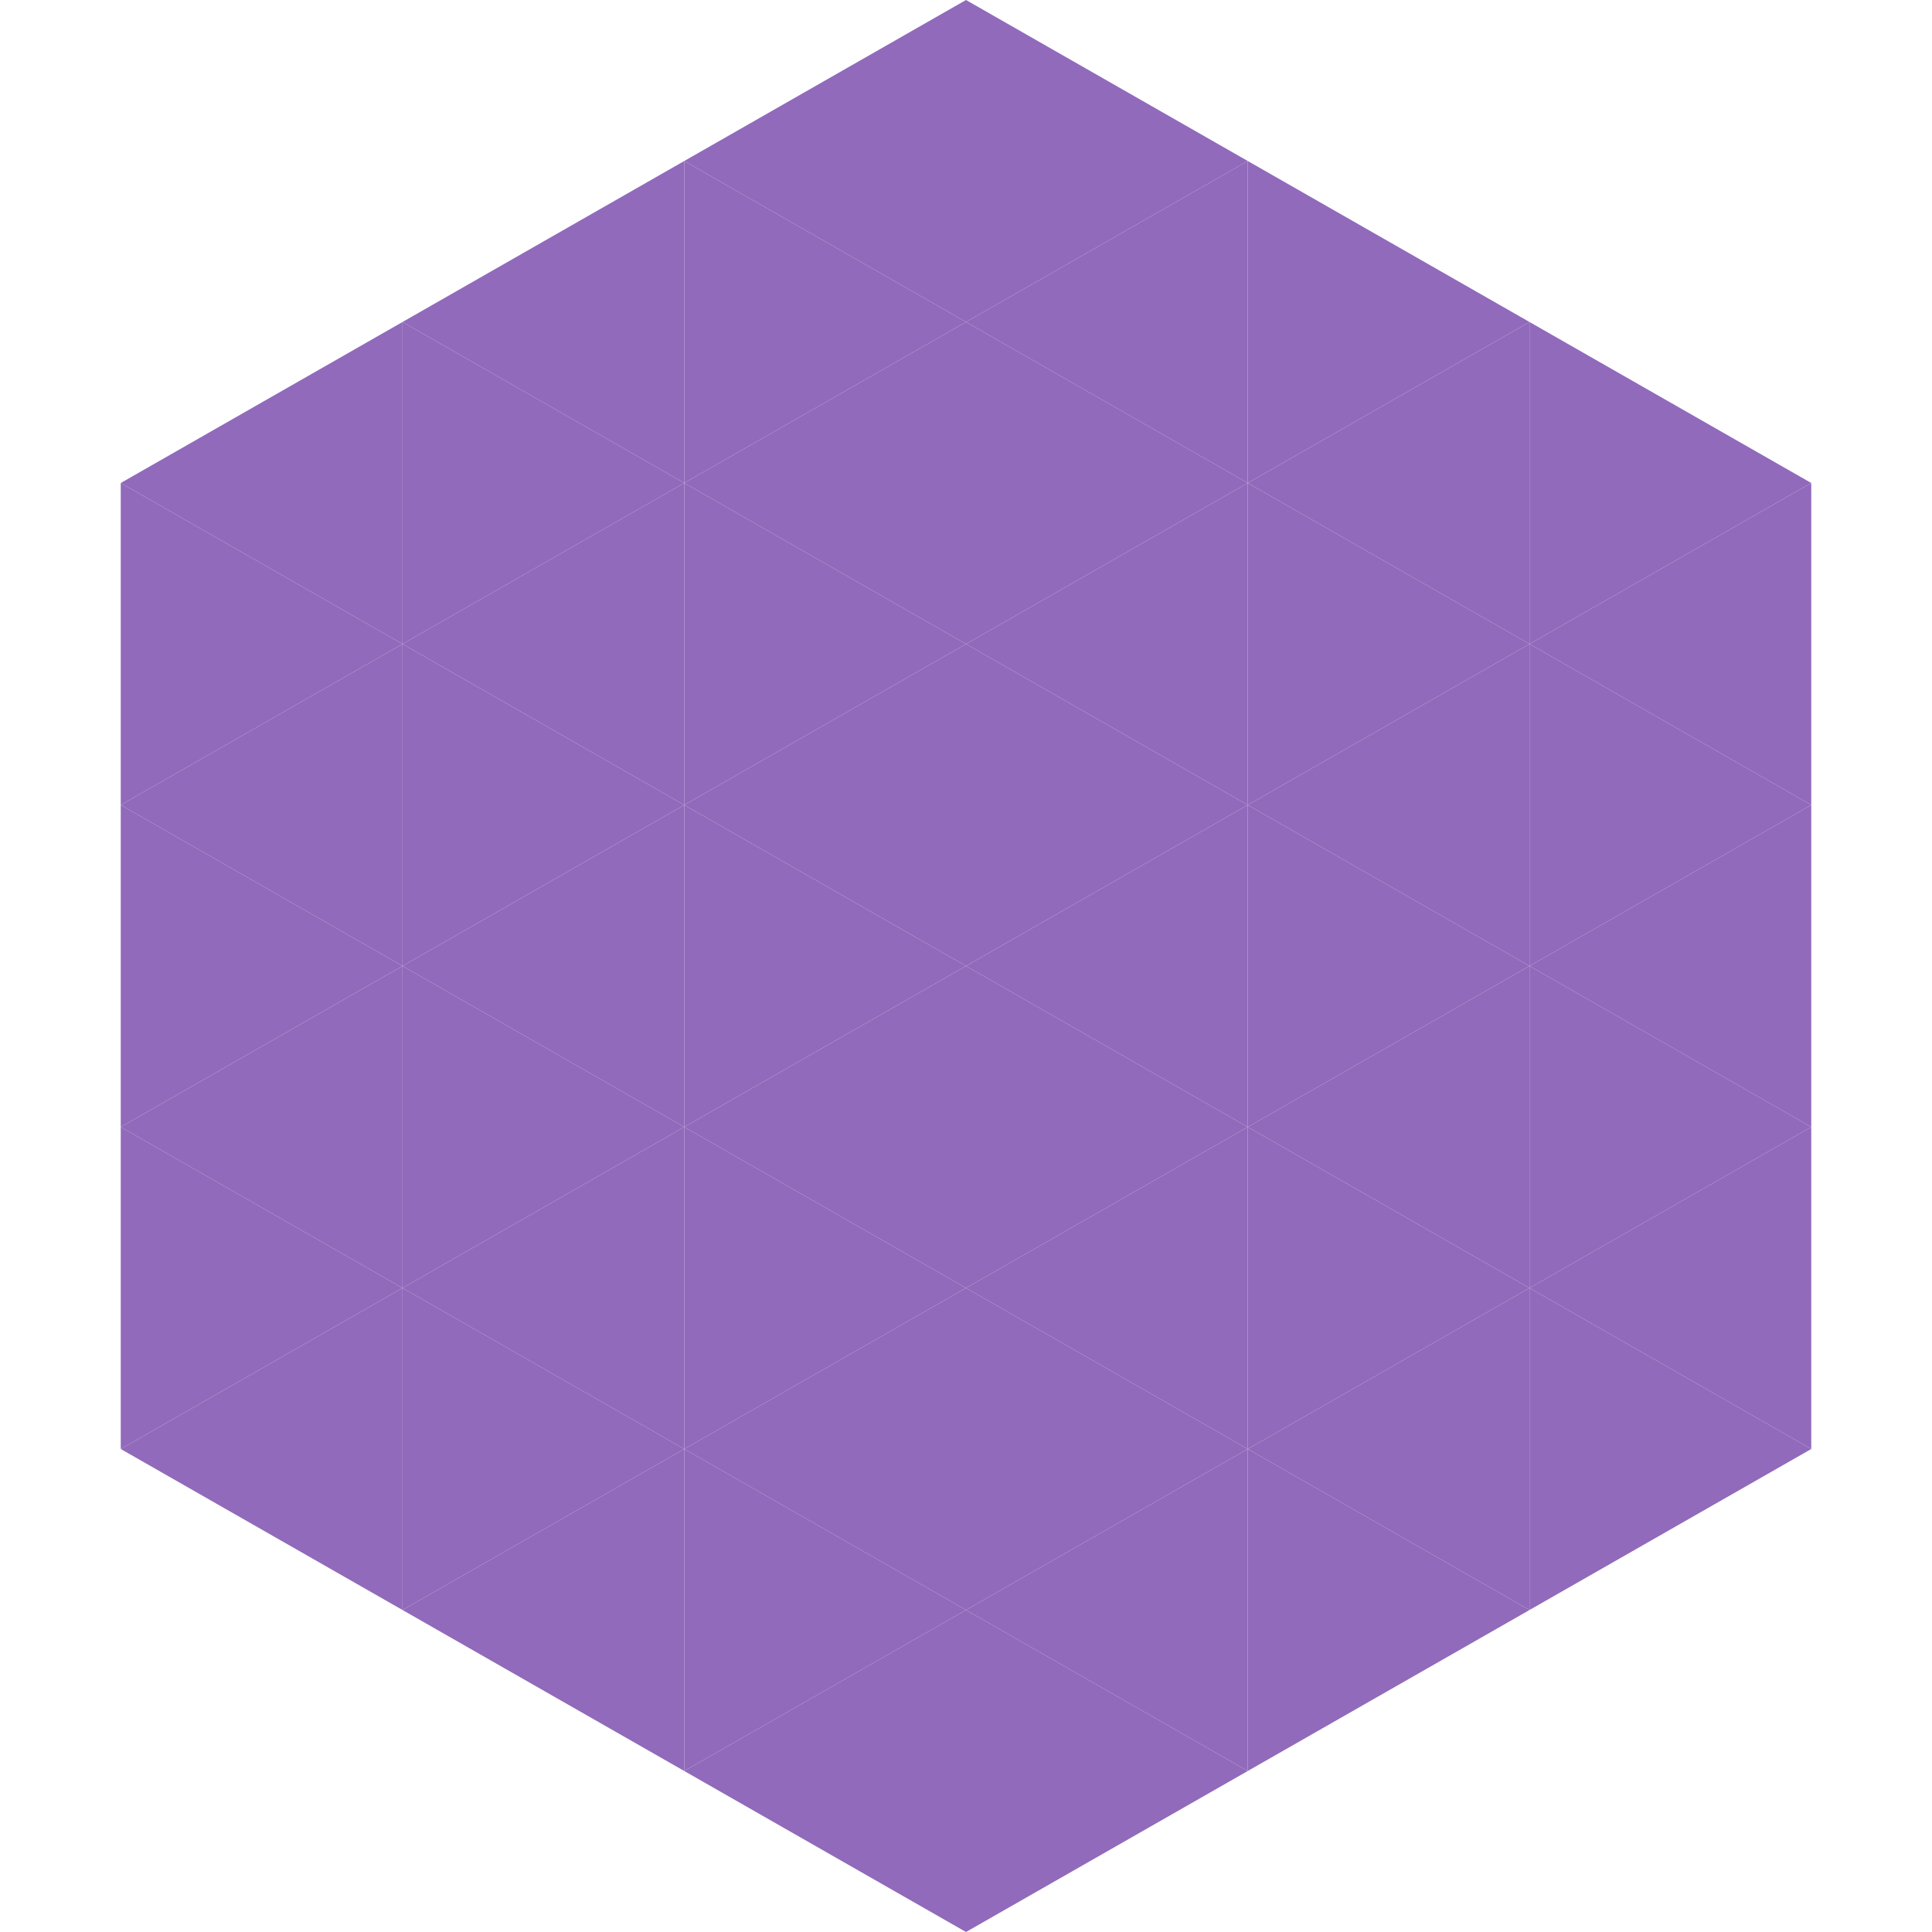
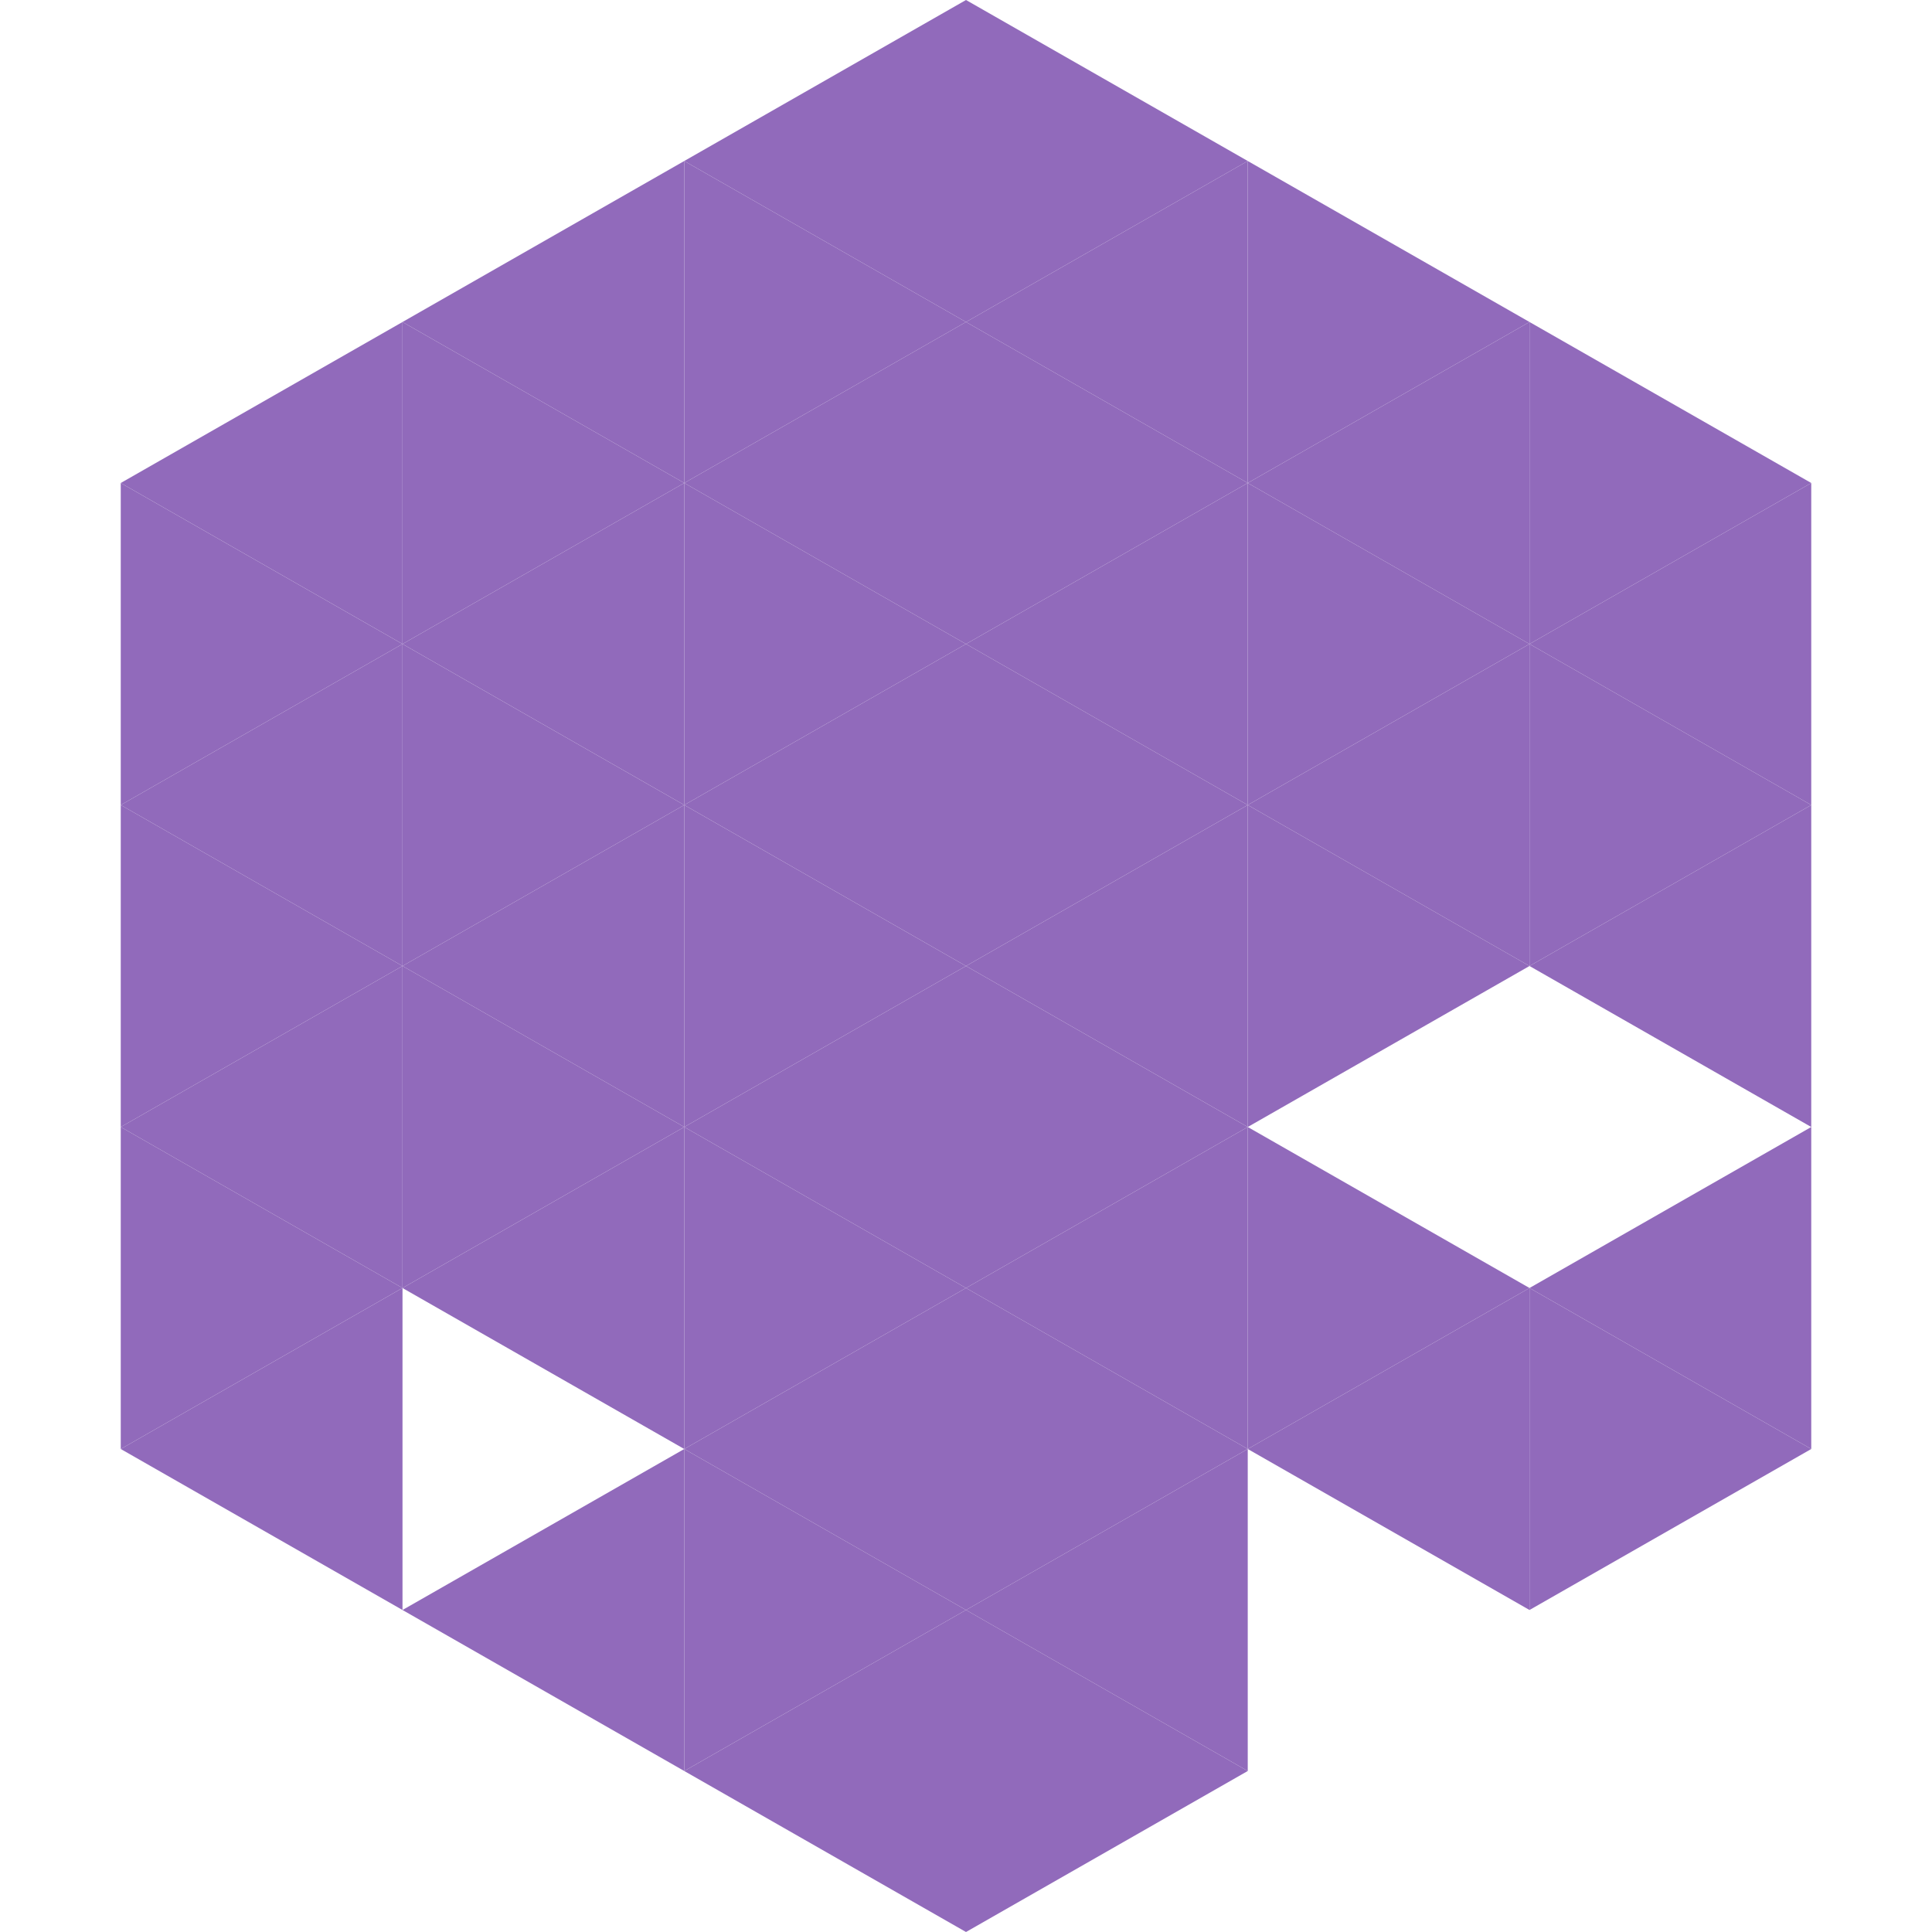
<svg xmlns="http://www.w3.org/2000/svg" width="240" height="240">
  <polygon points="50,40 15,60 50,80" style="fill:rgb(145,106,187)" />
  <polygon points="190,40 225,60 190,80" style="fill:rgb(145,106,187)" />
  <polygon points="15,60 50,80 15,100" style="fill:rgb(145,106,187)" />
  <polygon points="225,60 190,80 225,100" style="fill:rgb(145,106,187)" />
  <polygon points="50,80 15,100 50,120" style="fill:rgb(145,106,187)" />
  <polygon points="190,80 225,100 190,120" style="fill:rgb(145,106,187)" />
  <polygon points="15,100 50,120 15,140" style="fill:rgb(145,106,187)" />
  <polygon points="225,100 190,120 225,140" style="fill:rgb(145,106,187)" />
  <polygon points="50,120 15,140 50,160" style="fill:rgb(145,106,187)" />
-   <polygon points="190,120 225,140 190,160" style="fill:rgb(145,106,187)" />
  <polygon points="15,140 50,160 15,180" style="fill:rgb(145,106,187)" />
  <polygon points="225,140 190,160 225,180" style="fill:rgb(145,106,187)" />
  <polygon points="50,160 15,180 50,200" style="fill:rgb(145,106,187)" />
  <polygon points="190,160 225,180 190,200" style="fill:rgb(145,106,187)" />
  <polygon points="15,180 50,200 15,220" style="fill:rgb(255,255,255); fill-opacity:0" />
  <polygon points="225,180 190,200 225,220" style="fill:rgb(255,255,255); fill-opacity:0" />
  <polygon points="50,0 85,20 50,40" style="fill:rgb(255,255,255); fill-opacity:0" />
  <polygon points="190,0 155,20 190,40" style="fill:rgb(255,255,255); fill-opacity:0" />
  <polygon points="85,20 50,40 85,60" style="fill:rgb(145,106,187)" />
  <polygon points="155,20 190,40 155,60" style="fill:rgb(145,106,187)" />
  <polygon points="50,40 85,60 50,80" style="fill:rgb(145,106,187)" />
  <polygon points="190,40 155,60 190,80" style="fill:rgb(145,106,187)" />
  <polygon points="85,60 50,80 85,100" style="fill:rgb(145,106,187)" />
  <polygon points="155,60 190,80 155,100" style="fill:rgb(145,106,187)" />
  <polygon points="50,80 85,100 50,120" style="fill:rgb(145,106,187)" />
  <polygon points="190,80 155,100 190,120" style="fill:rgb(145,106,187)" />
  <polygon points="85,100 50,120 85,140" style="fill:rgb(145,106,187)" />
  <polygon points="155,100 190,120 155,140" style="fill:rgb(145,106,187)" />
  <polygon points="50,120 85,140 50,160" style="fill:rgb(145,106,187)" />
-   <polygon points="190,120 155,140 190,160" style="fill:rgb(145,106,187)" />
  <polygon points="85,140 50,160 85,180" style="fill:rgb(145,106,187)" />
  <polygon points="155,140 190,160 155,180" style="fill:rgb(145,106,187)" />
-   <polygon points="50,160 85,180 50,200" style="fill:rgb(145,106,187)" />
  <polygon points="190,160 155,180 190,200" style="fill:rgb(145,106,187)" />
  <polygon points="85,180 50,200 85,220" style="fill:rgb(145,106,187)" />
-   <polygon points="155,180 190,200 155,220" style="fill:rgb(145,106,187)" />
  <polygon points="120,0 85,20 120,40" style="fill:rgb(145,106,187)" />
  <polygon points="120,0 155,20 120,40" style="fill:rgb(145,106,187)" />
  <polygon points="85,20 120,40 85,60" style="fill:rgb(145,106,187)" />
  <polygon points="155,20 120,40 155,60" style="fill:rgb(145,106,187)" />
  <polygon points="120,40 85,60 120,80" style="fill:rgb(145,106,187)" />
  <polygon points="120,40 155,60 120,80" style="fill:rgb(145,106,187)" />
  <polygon points="85,60 120,80 85,100" style="fill:rgb(145,106,187)" />
  <polygon points="155,60 120,80 155,100" style="fill:rgb(145,106,187)" />
  <polygon points="120,80 85,100 120,120" style="fill:rgb(145,106,187)" />
  <polygon points="120,80 155,100 120,120" style="fill:rgb(145,106,187)" />
  <polygon points="85,100 120,120 85,140" style="fill:rgb(145,106,187)" />
  <polygon points="155,100 120,120 155,140" style="fill:rgb(145,106,187)" />
  <polygon points="120,120 85,140 120,160" style="fill:rgb(145,106,187)" />
  <polygon points="120,120 155,140 120,160" style="fill:rgb(145,106,187)" />
  <polygon points="85,140 120,160 85,180" style="fill:rgb(145,106,187)" />
  <polygon points="155,140 120,160 155,180" style="fill:rgb(145,106,187)" />
  <polygon points="120,160 85,180 120,200" style="fill:rgb(145,106,187)" />
  <polygon points="120,160 155,180 120,200" style="fill:rgb(145,106,187)" />
  <polygon points="85,180 120,200 85,220" style="fill:rgb(145,106,187)" />
  <polygon points="155,180 120,200 155,220" style="fill:rgb(145,106,187)" />
  <polygon points="120,200 85,220 120,240" style="fill:rgb(145,106,187)" />
  <polygon points="120,200 155,220 120,240" style="fill:rgb(145,106,187)" />
  <polygon points="85,220 120,240 85,260" style="fill:rgb(255,255,255); fill-opacity:0" />
  <polygon points="155,220 120,240 155,260" style="fill:rgb(255,255,255); fill-opacity:0" />
</svg>